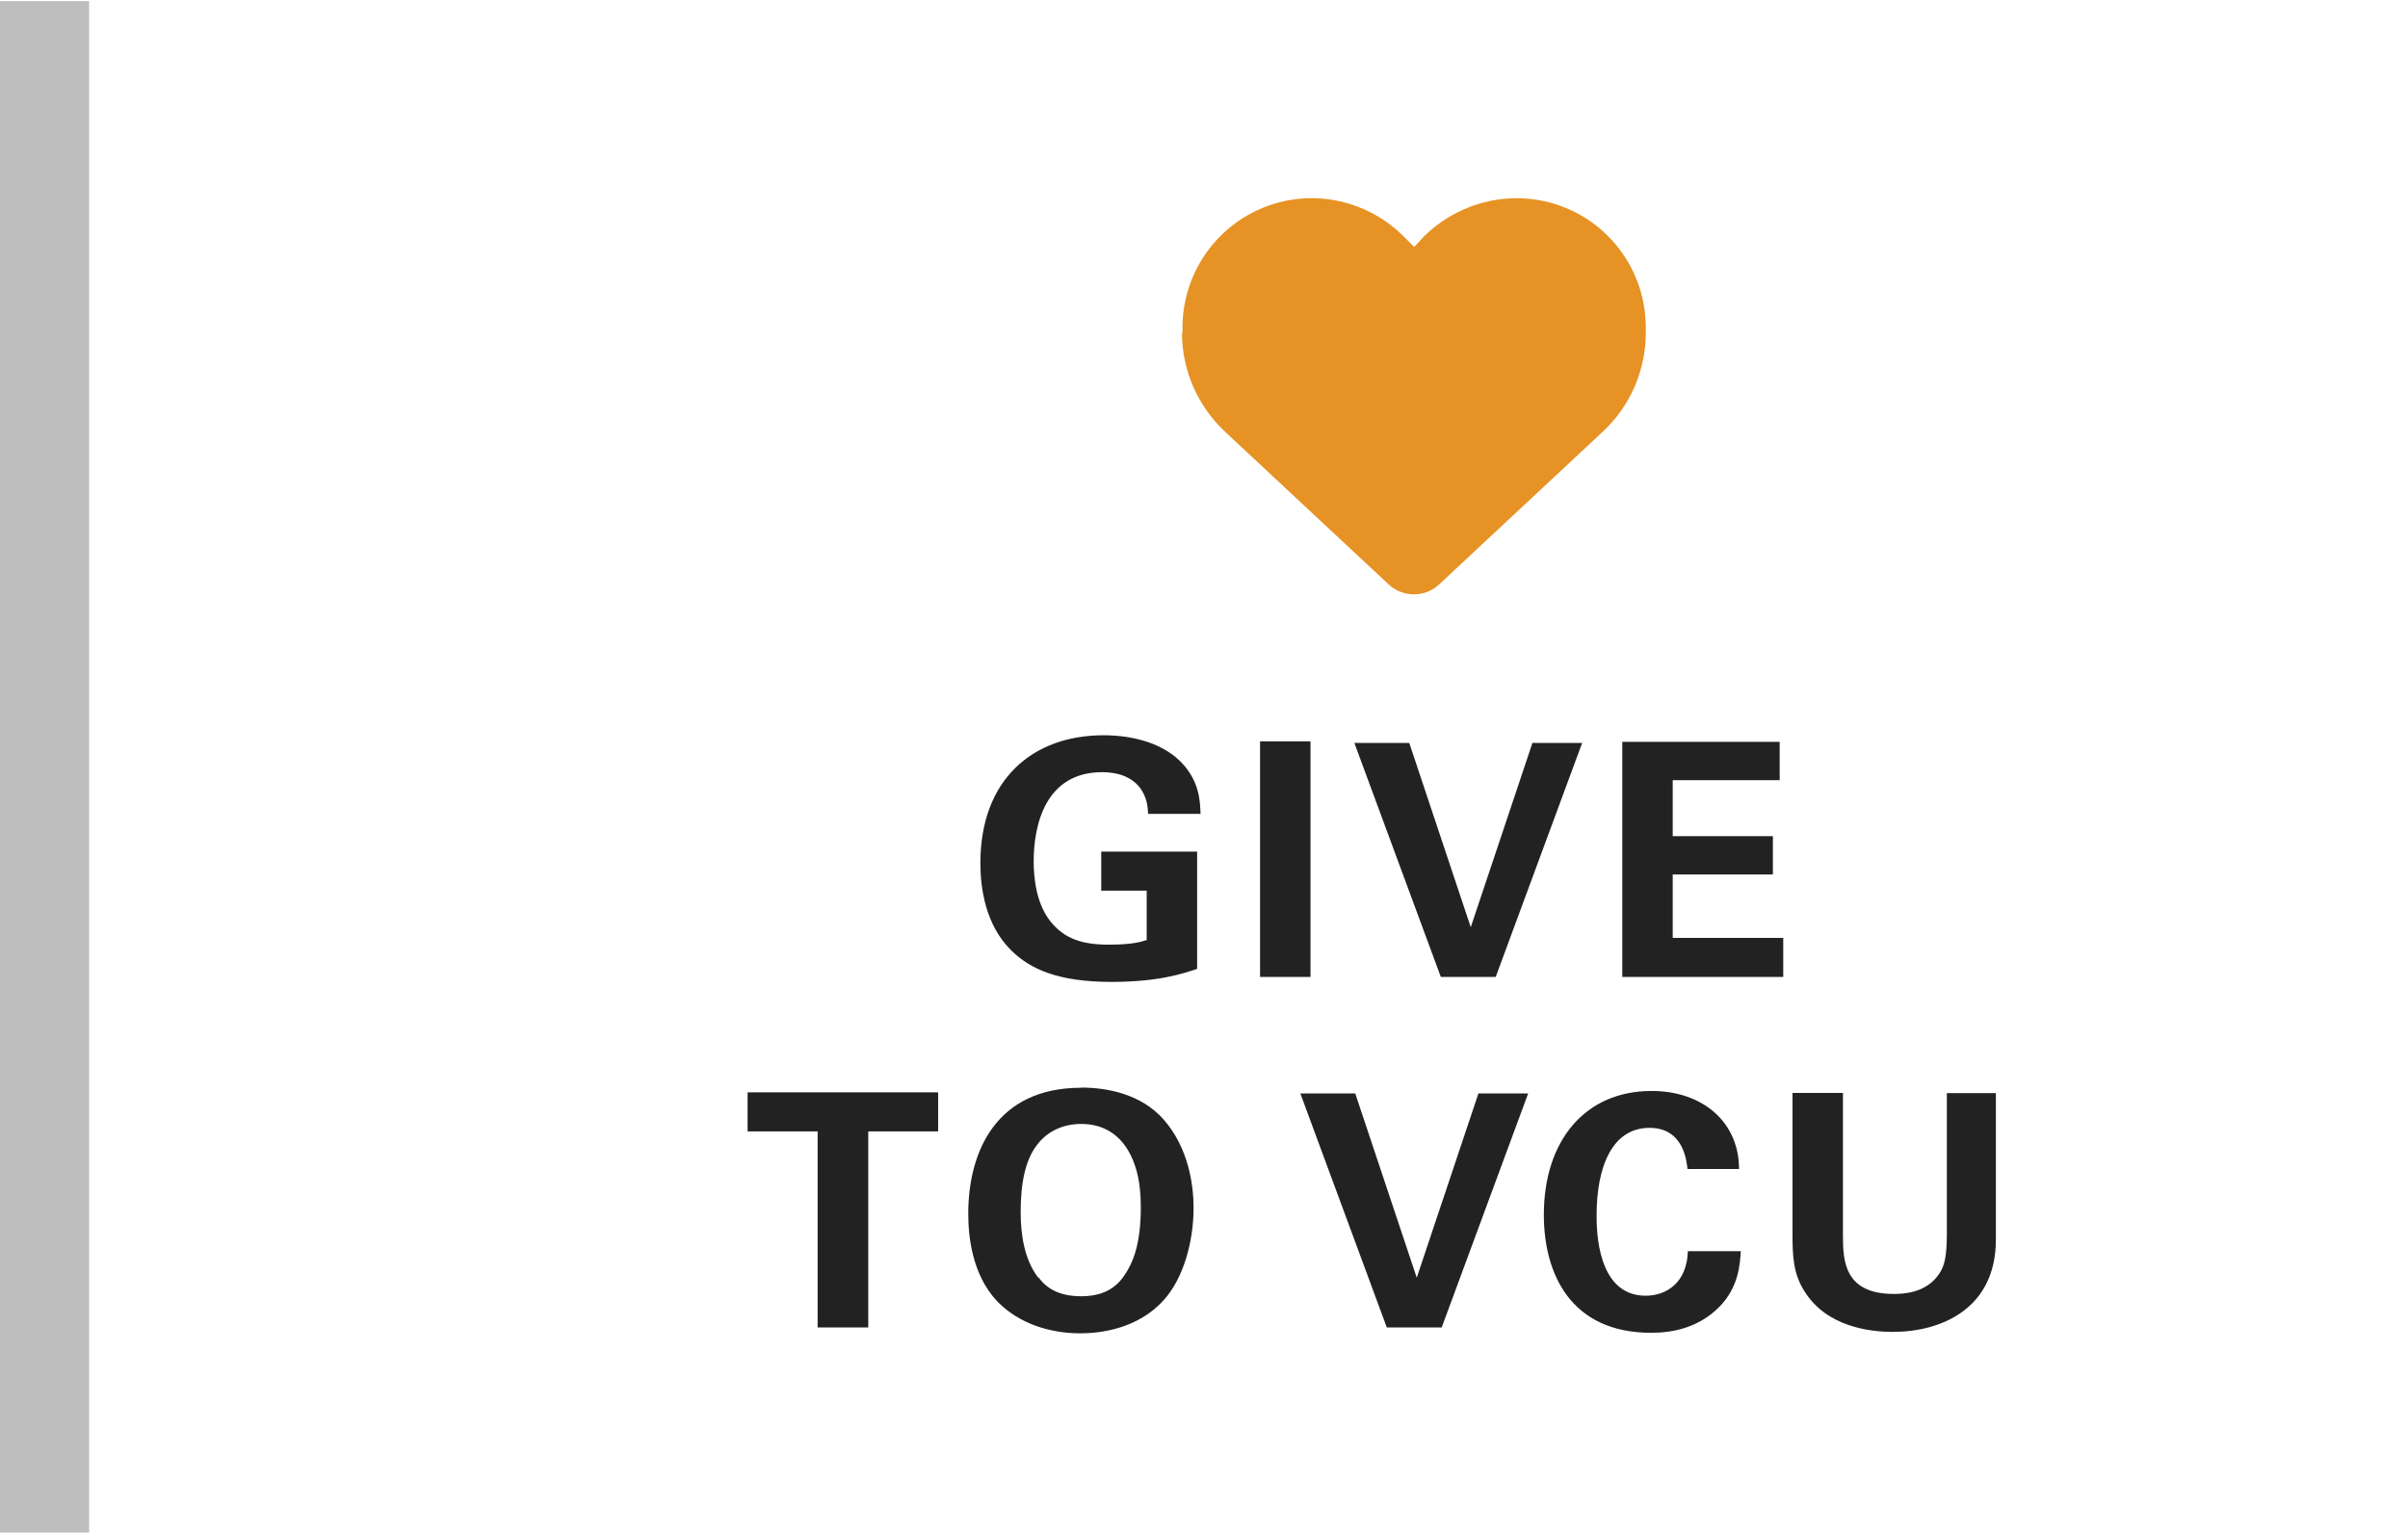
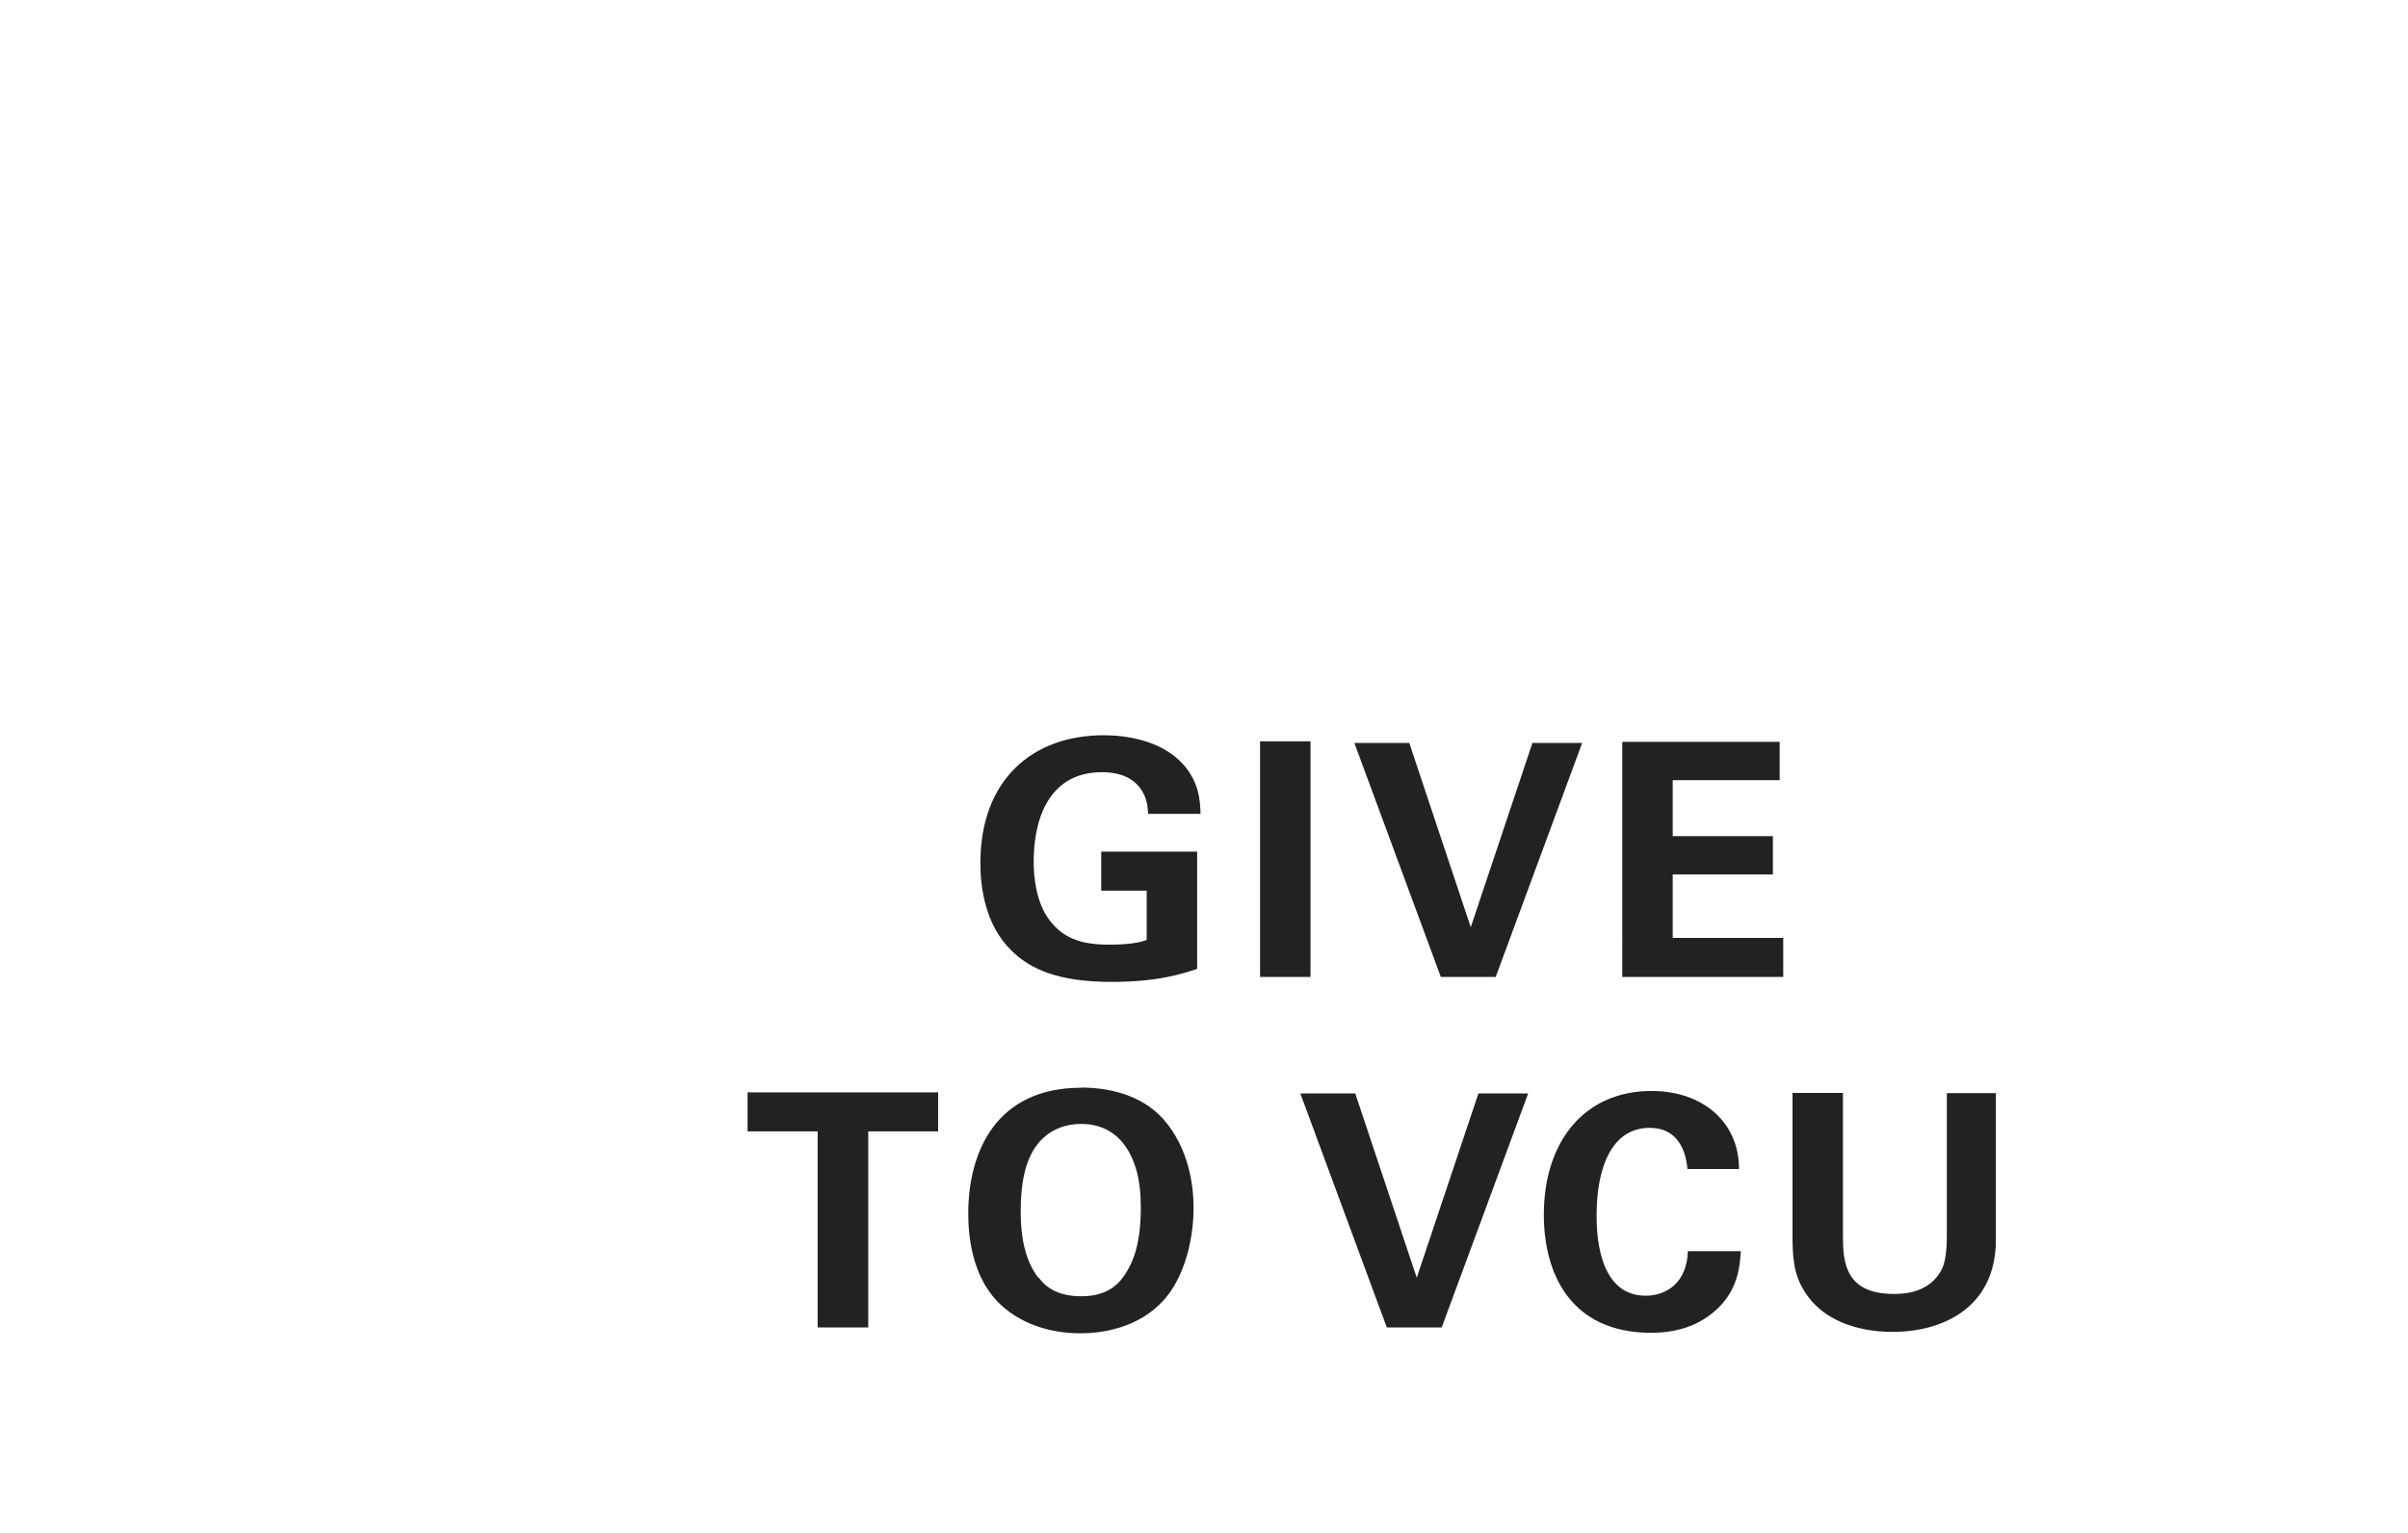
<svg xmlns="http://www.w3.org/2000/svg" data-name="Layer 1" viewBox="0 0 135.09 86">
-   <path style="fill:#bebebe" d="M0 .06h5v86H0z" />
-   <path d="M66.34 18.67v-.29c0-3.55 2.57-6.58 6.06-7.16 2.27-.39 4.67.37 6.33 2.03l.61.61.56-.61c1.7-1.66 4.06-2.41 6.37-2.03 3.5.58 6.06 3.61 6.06 7.16v.29c0 2.11-.87 4.12-2.42 5.56l-9.18 8.57c-.38.36-.88.55-1.41.55s-1.03-.2-1.41-.55l-9.18-8.57c-1.54-1.44-2.42-3.45-2.42-5.56Z" style="fill:#e69224" />
  <path d="M64.41 45.68c-.02-.35-.04-.82-.36-1.33-.55-.88-1.59-1.02-2.21-1.02-3.21 0-3.85 2.99-3.85 5.01 0 .89.13 2.5 1.09 3.54.66.73 1.53 1.13 3.1 1.13 1.37 0 1.84-.16 2.15-.26v-2.77h-2.55v-2.19h5.38v6.58c-.82.27-2.17.73-4.81.73-3.01 0-4.56-.73-5.6-1.75-1.48-1.44-1.75-3.54-1.75-4.92 0-4.67 2.92-7.17 6.91-7.17 1.7 0 3.45.47 4.49 1.66.88 1 .93 2.04.95 2.75h-2.94Zm6.28-4.08h2.83v13.22h-2.83V41.6Zm8.37.09 3.45 10.34 3.46-10.34h2.79l-4.85 13.13h-3.08l-4.85-13.13h3.08Zm11.95-.06h8.83v2.15h-6v3.14h5.62v2.15h-5.62v3.56h6.2v2.19h-9.03V41.64ZM45.86 63.49h-3.92V61.3h10.69v2.19h-3.92v11h-2.84v-11Zm14.79-2.46c1.4 0 3.34.33 4.63 1.79 1.4 1.6 1.68 3.67 1.68 4.96 0 1.92-.58 3.96-1.66 5.16-1.46 1.64-3.59 1.88-4.69 1.88-1.73 0-3.46-.55-4.67-1.8-1.44-1.53-1.62-3.72-1.62-4.92 0-3.5 1.59-7.06 6.33-7.06Zm-2.39 10.65c.4.55 1.08 1.06 2.39 1.06 1.15 0 1.93-.4 2.46-1.22.44-.66.89-1.68.89-3.77 0-.64-.05-1.55-.33-2.35-.55-1.62-1.66-2.33-3.01-2.33-1.06 0-1.9.44-2.43 1.11-.75.91-.97 2.33-.97 3.83 0 1.26.2 2.66.98 3.68Zm17.77-10.32 3.45 10.34 3.46-10.34h2.79l-4.85 13.13H77.8l-4.85-13.13h3.08Zm18.64 4.25c-.05-.46-.22-2.32-2.13-2.32-2.1 0-2.97 2.19-2.97 4.9 0 .78 0 4.52 2.75 4.52 1.19 0 2.32-.75 2.37-2.5h2.97c-.05.78-.13 2.01-1.18 3.1-1.17 1.2-2.64 1.48-3.85 1.48-4.54 0-6.02-3.35-6.02-6.62 0-4.18 2.33-6.95 6.04-6.95 2.88 0 4.91 1.75 4.91 4.38h-2.88Zm8.72-4.27v8.02c0 1.44.11 3.25 2.86 3.25.46 0 1.82-.02 2.55-1.15.27-.4.42-.91.42-2.24v-7.88h2.75v8.22c0 3.92-3.12 5.18-5.78 5.18-1.31 0-3.72-.29-4.96-2.28-.64-1-.67-2.02-.67-3.25v-7.88h2.83Z" style="fill:#222" />
</svg>